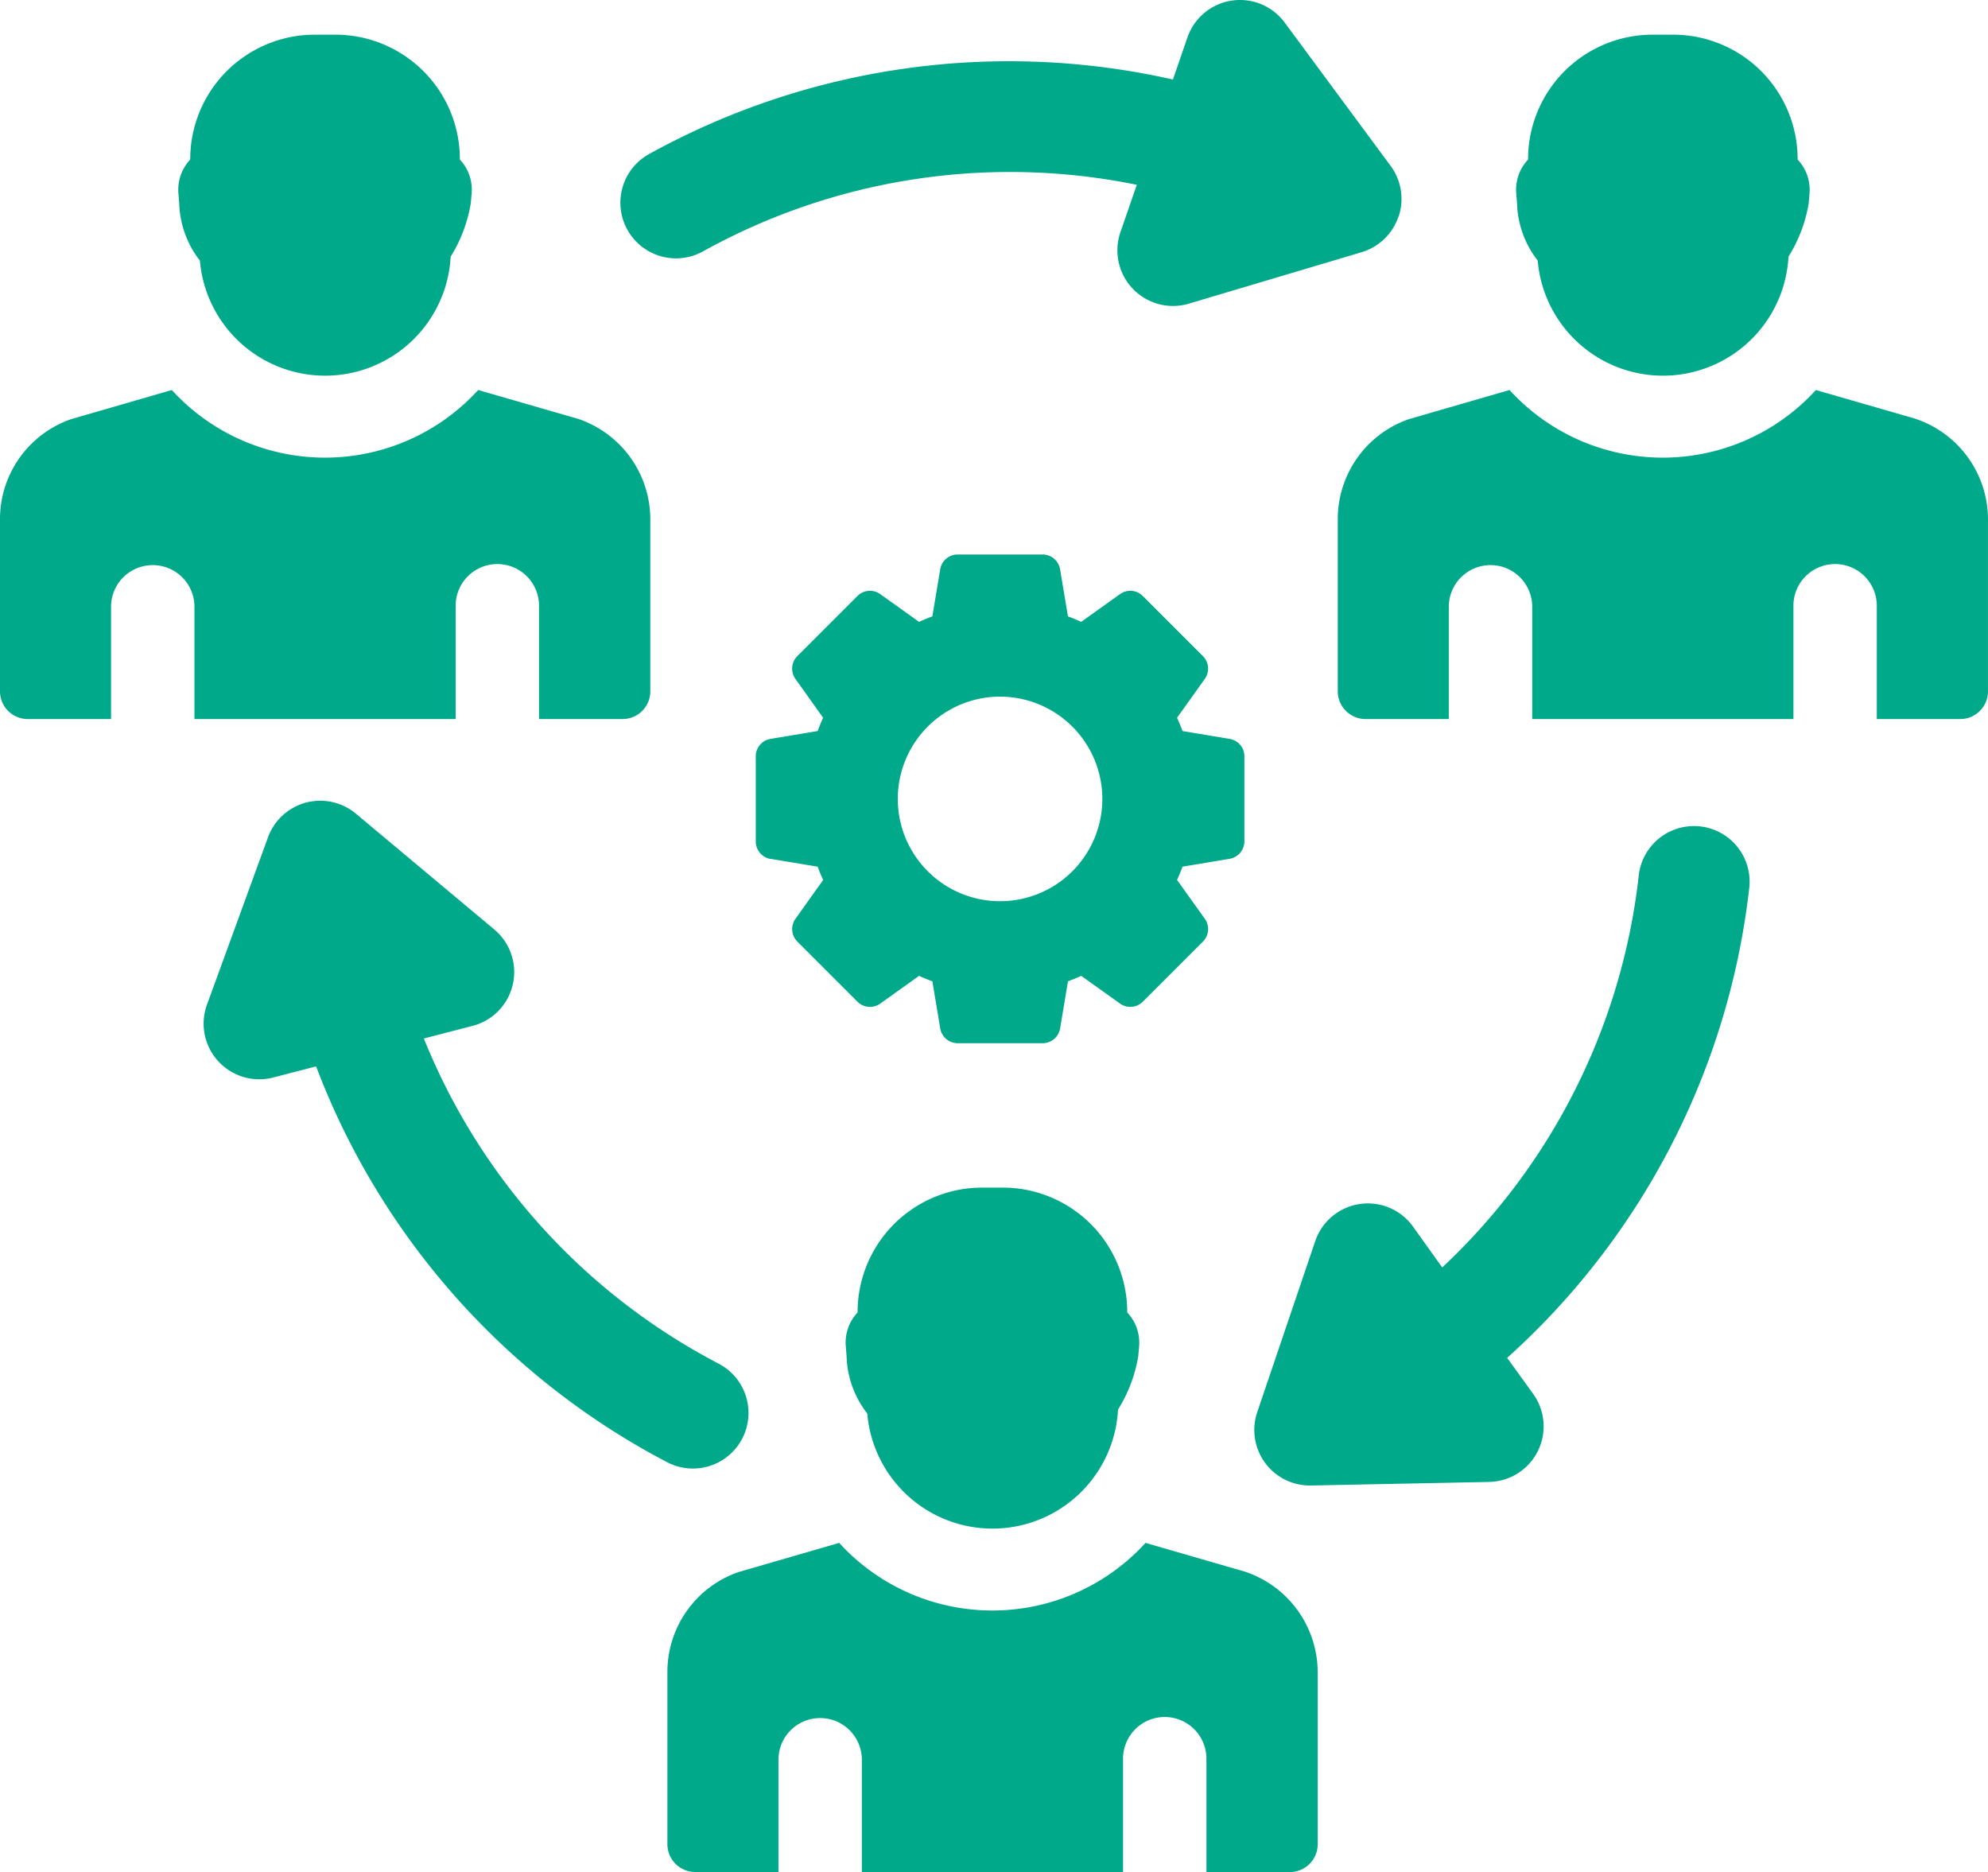
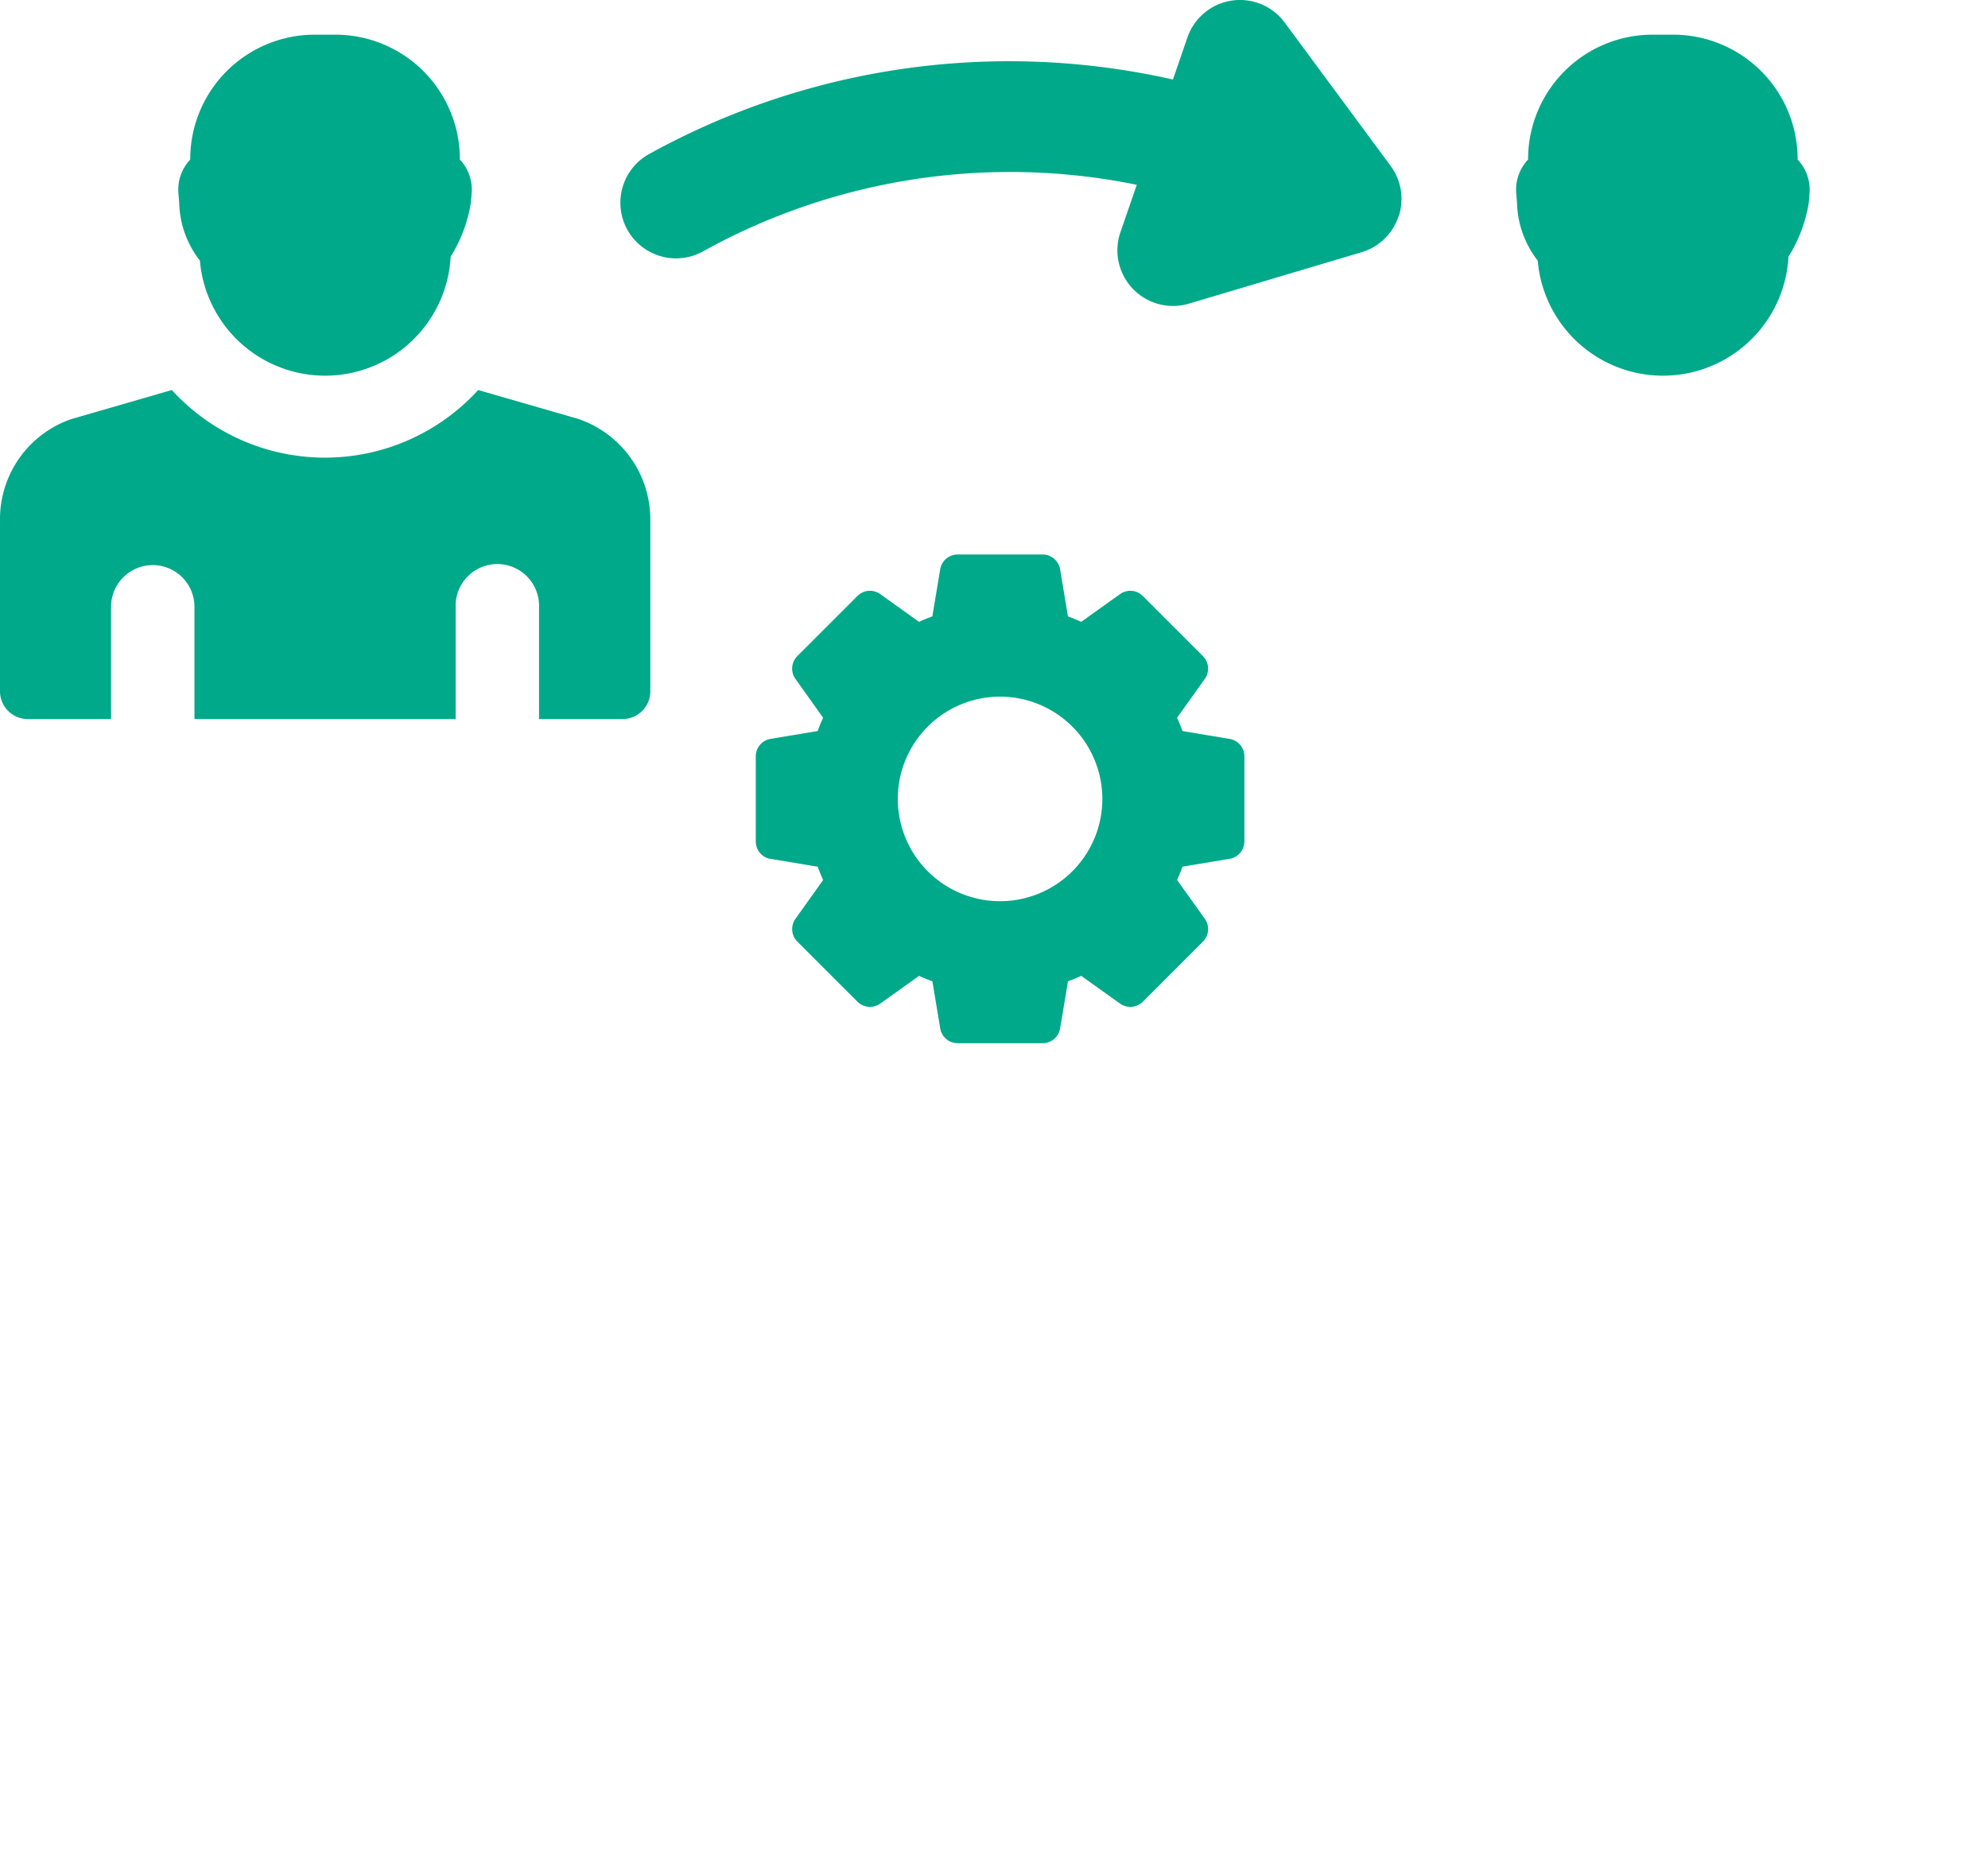
<svg xmlns="http://www.w3.org/2000/svg" width="72.756" height="68.508" viewBox="0 0 72.756 68.508">
  <defs>
    <clipPath id="clip-path">
      <rect id="Rectangle_1896" data-name="Rectangle 1896" width="72.756" height="68.508" fill="#00a989" />
    </clipPath>
  </defs>
  <g id="icon_inkoop" clip-path="url(#clip-path)">
    <path id="Path_2123" data-name="Path 2123" d="M8.784.738A4.557,4.557,0,0,0,4.232,5.291v.017A1.607,1.607,0,0,0,3.8,6.55l.029.356a3.57,3.57,0,0,0,.757,2.1,4.6,4.6,0,0,0,9.177-.144A5.345,5.345,0,0,0,14.5,6.906l.031-.356A1.608,1.608,0,0,0,14.1,5.308V5.291A4.556,4.556,0,0,0,9.548.738Z" transform="translate(2.73 0.531)" fill="#00a989" />
    <path id="Path_2124" data-name="Path 2124" d="M21.15,9.353,17.5,8.3a7.587,7.587,0,0,1-11.212,0L2.594,9.369A3.872,3.872,0,0,0,0,13.02v6.305a1.017,1.017,0,0,0,1.018,1.016H4.064V16.234a1.526,1.526,0,0,1,3.053,0v4.107h9.559V16.234a1.526,1.526,0,1,1,3.051,0v4.107H22.78A1.015,1.015,0,0,0,23.8,19.325v-6.3A3.883,3.883,0,0,0,21.15,9.353" transform="translate(0 5.973)" fill="#00a989" />
    <path id="Path_2125" data-name="Path 2125" d="M37.25.738A4.557,4.557,0,0,0,32.7,5.291v.017a1.607,1.607,0,0,0-.433,1.242l.029.356a3.57,3.57,0,0,0,.757,2.1,4.6,4.6,0,0,0,9.177-.144,5.345,5.345,0,0,0,.741-1.956L43,6.55a1.608,1.608,0,0,0-.435-1.242V5.291A4.556,4.556,0,0,0,38.014.738Z" transform="translate(23.224 0.531)" fill="#00a989" />
-     <path id="Path_2126" data-name="Path 2126" d="M49.616,9.353,45.964,8.3a7.587,7.587,0,0,1-11.212,0L31.06,9.369a3.872,3.872,0,0,0-2.594,3.651v6.305a1.017,1.017,0,0,0,1.018,1.016H32.53V16.234a1.526,1.526,0,0,1,3.053,0v4.107h9.559V16.234a1.526,1.526,0,1,1,3.051,0v4.107h3.053a1.015,1.015,0,0,0,1.016-1.016v-6.3a3.883,3.883,0,0,0-2.647-3.669" transform="translate(20.493 5.973)" fill="#00a989" />
-     <path id="Path_2127" data-name="Path 2127" d="M22.985,25.269a4.557,4.557,0,0,0-4.553,4.553v.017A1.607,1.607,0,0,0,18,31.081l.029.356a3.57,3.57,0,0,0,.757,2.1,4.6,4.6,0,0,0,9.177-.144,5.345,5.345,0,0,0,.741-1.956l.031-.356a1.608,1.608,0,0,0-.435-1.242v-.017a4.556,4.556,0,0,0-4.551-4.553Z" transform="translate(12.954 18.192)" fill="#00a989" />
-     <path id="Path_2128" data-name="Path 2128" d="M35.351,33.885,31.7,32.829a7.587,7.587,0,0,1-11.212,0L16.795,33.9a3.868,3.868,0,0,0-2.594,3.65v6.305a1.018,1.018,0,0,0,1.018,1.018h3.046V40.766a1.526,1.526,0,0,1,3.053,0v4.109h9.559V40.766a1.526,1.526,0,1,1,3.051,0v4.109h3.053A1.017,1.017,0,0,0,38,43.857v-6.3a3.884,3.884,0,0,0-2.647-3.669" transform="translate(10.224 23.634)" fill="#00a989" />
-     <path id="Path_2129" data-name="Path 2129" d="M23.182,37.638a23.183,23.183,0,0,1-10.789-11.9l1.782-.461a2.033,2.033,0,0,0,.795-3.529L9.906,17.511a2.035,2.035,0,0,0-3.216.863L4.456,24.5a2.036,2.036,0,0,0,1.911,2.731,1.992,1.992,0,0,0,.511-.065l1.572-.406A27.238,27.238,0,0,0,21.3,41.246a2.034,2.034,0,1,0,1.88-3.608" transform="translate(3.119 12.266)" fill="#00a989" />
    <path id="Path_2130" data-name="Path 2130" d="M41.683,7.924a2.036,2.036,0,0,0-.294-1.854L37.512.825a2.034,2.034,0,0,0-3.56.549L33.423,2.91A27.244,27.244,0,0,0,14.25,5.638,2.034,2.034,0,1,0,16.223,9.2,23.179,23.179,0,0,1,32.1,6.763L31.5,8.5A2.036,2.036,0,0,0,34,11.114l6.329-1.885a2.034,2.034,0,0,0,1.348-1.305" transform="translate(9.504 0)" fill="#00a989" />
-     <path id="Path_2131" data-name="Path 2131" d="M35.945,37.045a27.241,27.241,0,0,0,8.863-17.22,2.035,2.035,0,0,0-4.045-.449,23.165,23.165,0,0,1-7.194,14.36L32.5,32.241a2.034,2.034,0,0,0-3.579.533L26.8,39.028a2.033,2.033,0,0,0,1.926,2.688h.041l6.518-.131a2.033,2.033,0,0,0,1.612-3.221Z" transform="translate(19.213 12.647)" fill="#00a989" />
    <path id="Path_2132" data-name="Path 2132" d="M16.624,22.936l1.723.287c.06.165.127.327.2.487L17.534,25.13a.648.648,0,0,0,.069.834l2.2,2.2a.648.648,0,0,0,.834.069l1.421-1.015c.158.074.322.139.487.2l.287,1.722a.648.648,0,0,0,.638.543h3.11a.651.651,0,0,0,.64-.543l.287-1.722c.165-.062.329-.127.485-.2l1.421,1.015a.648.648,0,0,0,.834-.069l2.2-2.2a.648.648,0,0,0,.069-.834L31.5,23.709c.072-.16.139-.322.2-.487l1.722-.287a.65.65,0,0,0,.542-.64V19.184a.646.646,0,0,0-.542-.638L31.7,18.259c-.062-.165-.129-.329-.2-.487l1.015-1.421a.648.648,0,0,0-.069-.834l-2.2-2.2a.646.646,0,0,0-.834-.069l-1.421,1.015c-.157-.072-.32-.141-.485-.2l-.287-1.723a.651.651,0,0,0-.64-.542h-3.11a.648.648,0,0,0-.638.542l-.287,1.723c-.165.06-.329.127-.487.2l-1.421-1.015a.645.645,0,0,0-.834.069l-2.2,2.2a.648.648,0,0,0-.069.834l1.013,1.421c-.072.158-.139.322-.2.487l-1.723.287a.646.646,0,0,0-.542.638V22.3a.65.65,0,0,0,.542.64M25.022,17a3.746,3.746,0,0,1,3.743,3.741v0A3.743,3.743,0,1,1,25.022,17" transform="translate(11.578 8.494)" fill="#00a989" />
  </g>
</svg>